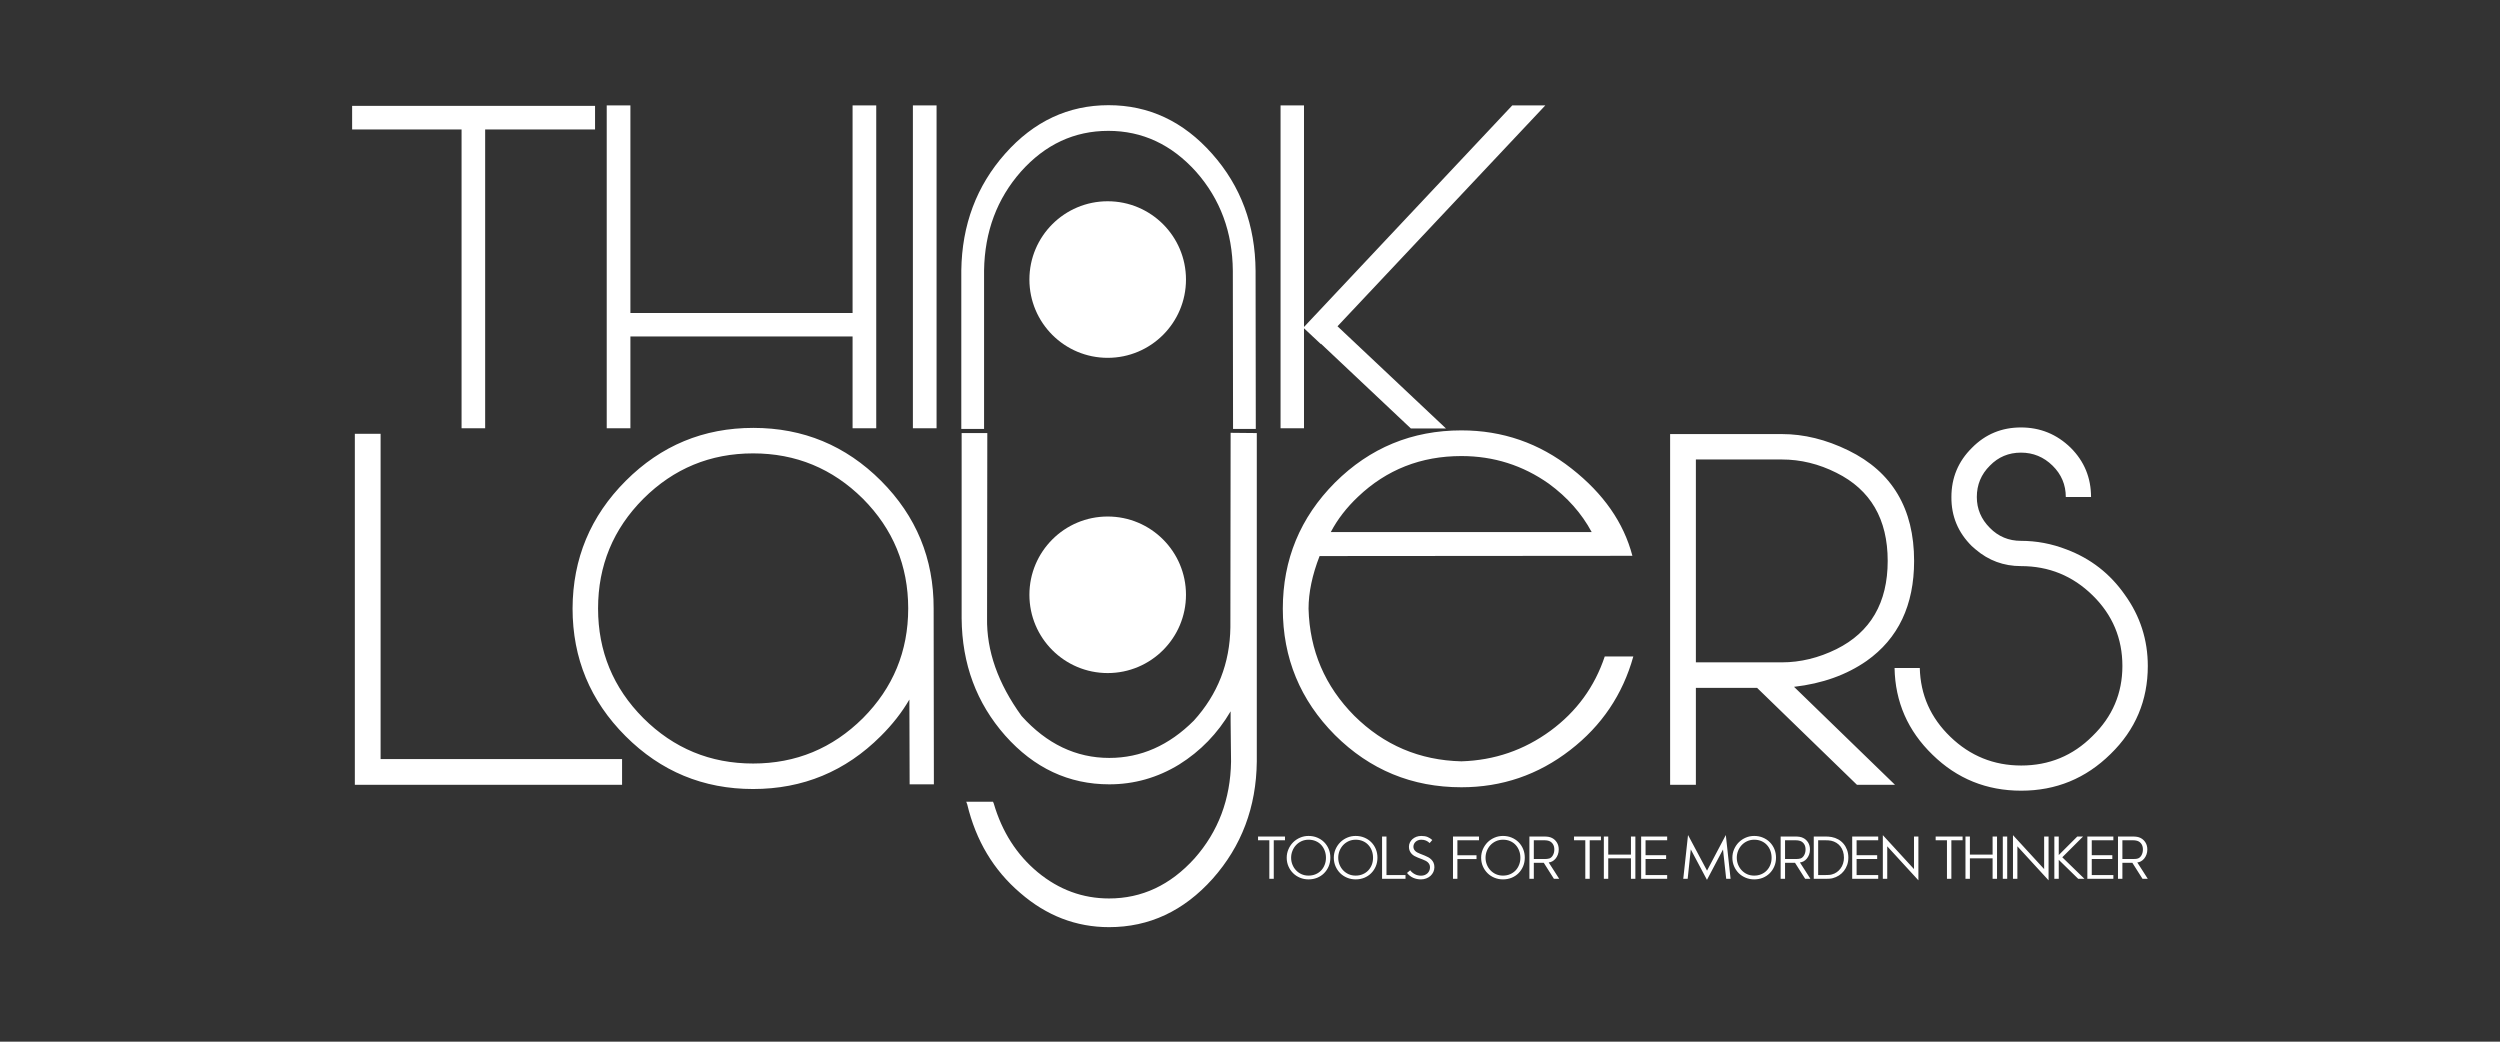
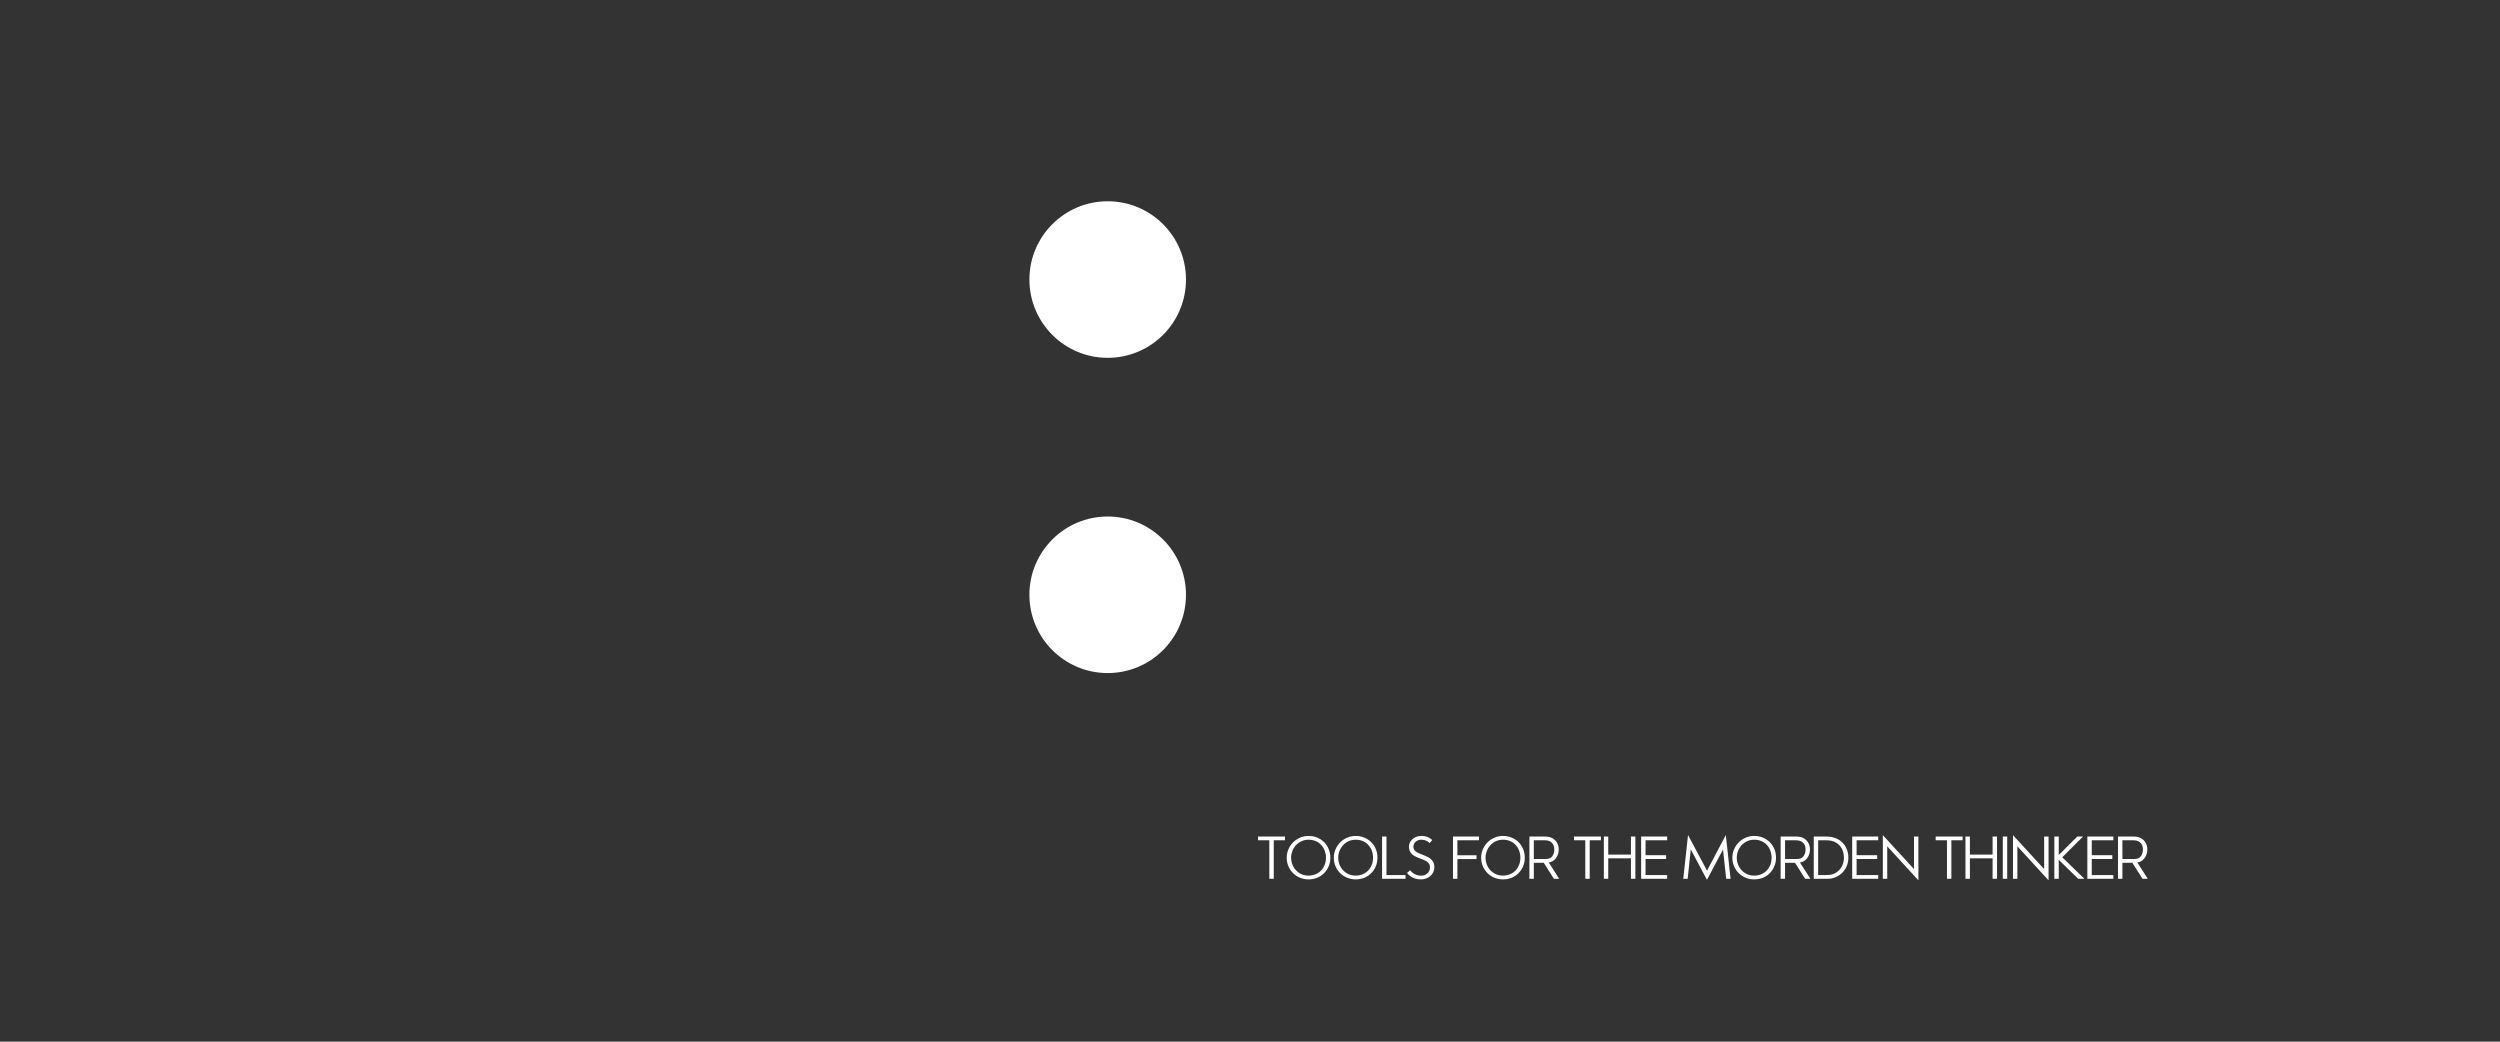
<svg xmlns="http://www.w3.org/2000/svg" width="600" zoomAndPan="magnify" viewBox="0 0 450 187.5" height="250" preserveAspectRatio="xMidYMid meet" version="1.0">
  <rect x="0" y="0" width="450" height="187.5" fill="#333333" stroke="none" />
-   <path fill="#ffffff" d="M 107.109 23.305 L 87.328 23.305 L 87.328 77.09 L 83.082 77.09 L 83.082 23.305 L 63.383 23.305 L 63.383 19.059 L 107.109 19.059 Z M 157.723 18.977 L 157.723 77.09 L 153.465 77.09 L 153.465 60.559 L 113.473 60.559 L 113.473 77.09 L 109.211 77.09 L 109.211 18.977 L 113.473 18.977 L 113.473 56.34 L 153.465 56.34 L 153.465 18.977 Z M 168.582 77.09 L 164.32 77.09 L 164.32 18.977 L 168.582 18.977 Z M 173.035 48.676 C 173.148 40.473 175.777 33.461 180.938 27.648 C 186.094 21.84 192.305 18.934 199.539 18.934 C 206.805 18.934 213.027 21.855 218.188 27.691 C 223.348 33.5 225.949 40.516 226.004 48.758 L 226.043 77.211 L 221.949 77.211 L 221.91 48.758 C 221.852 41.789 219.652 35.852 215.309 30.93 C 210.898 26.02 205.629 23.555 199.5 23.555 C 193.371 23.555 188.129 26.004 183.77 30.887 C 179.457 35.781 177.242 41.703 177.133 48.676 L 177.133 77.211 L 173.035 77.211 Z M 240.75 58.73 L 260.281 77.129 L 253.961 77.129 L 237.789 61.887 L 237.746 61.926 L 234.719 59.094 L 234.719 77.09 L 230.5 77.09 L 230.5 18.977 L 234.719 18.977 L 234.719 58.855 L 272.203 18.977 L 278.152 18.977 Z M 240.75 58.73 " fill-opacity="1" fill-rule="nonzero" />
-   <path fill="#ffffff" d="M 111.973 136.633 L 111.973 141.27 L 63.871 141.27 L 63.871 78.086 L 68.508 78.086 L 68.508 136.633 Z M 135.559 137.434 C 143.266 137.434 149.84 134.707 155.32 129.273 C 160.754 123.812 163.477 117.219 163.477 109.527 C 163.477 101.82 160.754 95.23 155.32 89.766 C 149.84 84.332 143.262 81.609 135.559 81.609 C 127.852 81.609 121.273 84.332 115.812 89.766 C 110.363 95.23 107.652 101.82 107.652 109.527 C 107.652 117.219 110.363 123.812 115.812 129.273 C 121.273 134.707 127.852 137.434 135.559 137.434 Z M 163.688 125.918 C 162.332 128.25 160.617 130.434 158.539 132.496 C 152.188 138.848 144.527 142.023 135.559 142.023 C 126.586 142.023 118.941 138.848 112.59 132.496 C 106.238 126.145 103.062 118.484 103.062 109.527 C 103.094 100.559 106.285 92.898 112.637 86.547 C 118.988 80.195 126.633 77.02 135.602 77.02 C 144.574 77.02 152.234 80.195 158.586 86.547 C 164.922 92.898 168.082 100.559 168.055 109.527 L 168.098 141.18 L 163.734 141.18 Z M 226.223 77.953 L 226.223 137.086 C 226.133 145.289 223.484 152.301 218.293 158.156 C 213.086 163.98 206.867 166.887 199.629 166.887 C 193.699 166.887 188.355 164.824 183.629 160.715 C 178.844 156.621 175.668 151.324 174.102 144.793 L 173.922 144.309 L 178.738 144.309 L 178.875 144.625 C 180.363 149.73 183.016 153.867 186.805 157.012 C 190.629 160.16 194.902 161.723 199.629 161.723 C 205.543 161.723 210.676 159.316 215.027 154.5 C 219.285 149.684 221.484 143.875 221.59 137.086 L 221.512 129.891 L 221.512 128.039 C 219.18 132.016 216.094 135.203 212.242 137.613 C 208.344 139.992 204.145 141.18 199.676 141.18 C 192.391 141.18 186.145 138.262 180.938 132.406 C 175.773 126.551 173.156 119.523 173.094 111.289 L 173.094 77.953 L 177.715 77.953 L 177.672 111.246 C 177.566 117.129 179.625 123 183.887 128.883 C 188.418 133.91 193.684 136.426 199.676 136.426 C 205.348 136.426 210.422 134.184 214.891 129.711 C 219.18 124.984 221.379 119.387 221.469 112.914 L 221.512 77.906 Z M 237.527 100.09 C 236.203 103.492 235.539 106.652 235.539 109.574 C 235.734 117.098 238.492 123.512 243.773 128.84 C 249.102 134.121 255.527 136.859 263.055 137.039 C 268.984 136.859 274.34 135.023 279.098 131.531 C 283.777 128.086 287.031 123.629 288.852 118.168 L 293.996 118.168 C 292.086 125.016 288.309 130.629 282.637 135.008 C 276.871 139.48 270.34 141.707 263.055 141.707 C 254.172 141.707 246.586 138.574 240.297 132.316 C 234.035 126.023 230.906 118.438 230.906 109.574 C 230.906 100.723 234.035 93.152 240.297 86.863 C 246.586 80.602 254.172 77.469 263.055 77.469 C 270.457 77.469 277.066 79.758 282.891 84.348 C 288.625 88.848 292.266 94.07 293.832 100.047 Z M 286.504 95.773 C 284.684 92.387 282.109 89.496 278.797 87.07 C 274.117 83.762 268.863 82.09 263.055 82.09 C 255.785 82.09 249.582 84.527 244.438 89.422 C 242.387 91.363 240.75 93.469 239.543 95.773 Z M 320.73 119.223 C 324.086 119.223 327.352 118.422 330.559 116.844 C 336.699 113.789 339.785 108.488 339.785 100.965 C 339.785 93.438 336.699 88.156 330.559 85.102 C 327.383 83.504 324.113 82.707 320.73 82.707 L 305.258 82.707 L 305.258 119.223 Z M 344.539 100.965 C 344.539 108.941 341.695 114.93 335.992 118.965 C 332.363 121.492 328.012 123.043 322.926 123.629 L 341.105 141.27 L 334.258 141.27 L 316.273 123.812 L 305.258 123.812 L 305.258 141.27 L 300.621 141.27 L 300.621 78.133 L 320.73 78.133 C 324.703 78.133 328.691 79.109 332.723 81.082 C 340.594 84.934 344.539 91.559 344.539 100.965 Z M 371.977 98.902 C 376.328 100.543 379.82 103.266 382.469 107.059 C 385.238 110.898 386.605 115.188 386.605 119.883 C 386.605 126.082 384.379 131.367 379.91 135.715 C 375.438 140.125 370.082 142.324 363.82 142.324 C 357.59 142.324 352.262 140.172 347.852 135.852 C 343.41 131.547 341.137 126.355 341.02 120.242 L 345.562 120.242 C 345.684 125.09 347.52 129.215 351.074 132.633 C 354.625 136.062 358.883 137.793 363.82 137.793 C 368.848 137.793 373.121 136.02 376.645 132.496 C 380.242 129.004 382.031 124.789 382.031 119.883 C 382.031 114.918 380.258 110.688 376.688 107.18 C 373.105 103.656 368.801 101.898 363.773 101.898 C 360.66 101.898 357.934 100.887 355.617 98.902 C 355.258 98.602 355.031 98.391 354.91 98.285 C 352.441 95.832 351.223 92.898 351.254 89.465 C 351.254 85.988 352.488 83.039 354.957 80.602 C 357.363 78.16 360.297 76.941 363.773 76.941 C 367.238 76.941 370.23 78.16 372.73 80.602 C 375.168 83.039 376.387 85.988 376.387 89.465 L 371.844 89.465 C 371.844 87.254 371.043 85.371 369.465 83.82 C 367.867 82.254 365.973 81.473 363.773 81.473 C 361.562 81.473 359.695 82.254 358.176 83.82 C 356.609 85.371 355.828 87.254 355.828 89.465 C 355.828 91.602 356.609 93.453 358.176 95.02 C 359.695 96.57 361.562 97.352 363.773 97.352 C 366.559 97.352 369.301 97.863 371.977 98.902 Z M 371.977 98.902 " fill-opacity="1" fill-rule="nonzero" />
  <path fill="#ffffff" d="M 199.383 36.227 C 207.168 36.227 213.477 42.535 213.477 50.316 C 213.477 58.102 207.168 64.41 199.383 64.41 C 191.602 64.41 185.293 58.102 185.293 50.316 C 185.293 42.535 191.602 36.227 199.383 36.227 Z M 199.383 36.227 " fill-opacity="1" fill-rule="evenodd" />
  <path fill="#ffffff" d="M 199.383 92.973 C 207.168 92.973 213.477 99.281 213.477 107.062 C 213.477 114.844 207.168 121.152 199.383 121.152 C 191.602 121.152 185.293 114.844 185.293 107.062 C 185.293 99.281 191.602 92.973 199.383 92.973 Z M 199.383 92.973 " fill-opacity="1" fill-rule="evenodd" />
  <path fill="#ffffff" d="M 228.48 151.25 L 226.449 151.25 L 226.449 150.574 L 231.297 150.574 L 231.297 151.25 L 229.277 151.25 L 229.277 158.188 L 228.48 158.188 Z M 235.543 158.289 C 234.996 158.289 234.48 158.191 234.004 157.992 C 233.527 157.797 233.109 157.523 232.758 157.172 C 232.402 156.82 232.121 156.406 231.918 155.934 C 231.711 155.461 231.609 154.945 231.609 154.391 C 231.609 153.852 231.715 153.34 231.922 152.863 C 232.129 152.387 232.41 151.969 232.766 151.613 C 233.121 151.262 233.539 150.98 234.016 150.777 C 234.492 150.57 234.996 150.469 235.531 150.469 C 236.094 150.469 236.613 150.566 237.094 150.766 C 237.574 150.965 237.992 151.238 238.344 151.59 C 238.695 151.941 238.969 152.355 239.168 152.832 C 239.367 153.309 239.465 153.824 239.465 154.379 C 239.465 154.941 239.363 155.461 239.164 155.938 C 238.961 156.414 238.684 156.828 238.332 157.18 C 237.98 157.531 237.566 157.805 237.09 158 C 236.613 158.191 236.098 158.289 235.543 158.289 Z M 235.531 157.609 C 236.004 157.609 236.438 157.527 236.82 157.359 C 237.207 157.195 237.535 156.965 237.812 156.676 C 238.086 156.383 238.297 156.043 238.445 155.652 C 238.598 155.266 238.672 154.848 238.672 154.402 C 238.672 153.941 238.598 153.512 238.445 153.117 C 238.297 152.723 238.086 152.379 237.816 152.086 C 237.547 151.793 237.215 151.562 236.832 151.398 C 236.445 151.23 236.016 151.148 235.543 151.148 C 235.082 151.148 234.66 151.238 234.273 151.414 C 233.891 151.59 233.559 151.828 233.285 152.121 C 233.008 152.418 232.793 152.762 232.637 153.156 C 232.48 153.551 232.402 153.961 232.402 154.391 C 232.402 154.832 232.48 155.242 232.637 155.633 C 232.793 156.02 233.008 156.363 233.285 156.652 C 233.559 156.945 233.887 157.18 234.27 157.352 C 234.652 157.523 235.07 157.609 235.531 157.609 Z M 244.023 158.289 C 243.473 158.289 242.961 158.191 242.484 157.992 C 242.008 157.797 241.59 157.523 241.234 157.172 C 240.879 156.82 240.602 156.406 240.395 155.934 C 240.191 155.461 240.086 154.945 240.086 154.391 C 240.086 153.852 240.191 153.34 240.398 152.863 C 240.609 152.387 240.891 151.969 241.246 151.613 C 241.598 151.262 242.016 150.98 242.492 150.777 C 242.969 150.57 243.477 150.469 244.008 150.469 C 244.57 150.469 245.094 150.566 245.574 150.766 C 246.055 150.965 246.469 151.238 246.82 151.59 C 247.172 151.941 247.449 152.355 247.645 152.832 C 247.844 153.309 247.941 153.824 247.941 154.379 C 247.941 154.941 247.844 155.461 247.641 155.938 C 247.438 156.414 247.164 156.828 246.809 157.18 C 246.461 157.531 246.047 157.805 245.57 158 C 245.09 158.191 244.578 158.289 244.023 158.289 Z M 244.008 157.609 C 244.484 157.609 244.914 157.527 245.297 157.359 C 245.684 157.195 246.016 156.965 246.289 156.676 C 246.562 156.383 246.777 156.043 246.926 155.652 C 247.074 155.266 247.148 154.848 247.148 154.402 C 247.148 153.941 247.074 153.512 246.926 153.117 C 246.777 152.723 246.566 152.379 246.293 152.086 C 246.023 151.793 245.695 151.562 245.309 151.398 C 244.922 151.23 244.496 151.148 244.023 151.148 C 243.562 151.148 243.137 151.238 242.75 151.414 C 242.367 151.59 242.039 151.828 241.762 152.121 C 241.488 152.418 241.27 152.762 241.113 153.156 C 240.961 153.551 240.883 153.961 240.883 154.391 C 240.883 154.832 240.961 155.242 241.113 155.633 C 241.27 156.02 241.488 156.363 241.762 156.652 C 242.039 156.945 242.367 157.18 242.746 157.352 C 243.129 157.523 243.551 157.609 244.008 157.609 Z M 248.773 150.574 L 249.566 150.574 L 249.566 157.508 L 252.992 157.508 L 252.992 158.188 L 248.773 158.188 Z M 255.77 158.289 C 255.277 158.289 254.816 158.195 254.383 158.008 C 253.953 157.82 253.578 157.531 253.262 157.133 L 253.832 156.652 C 254.055 156.945 254.336 157.18 254.672 157.355 C 255.012 157.535 255.383 157.621 255.789 157.621 C 256.035 157.621 256.258 157.582 256.453 157.504 C 256.652 157.422 256.824 157.312 256.961 157.18 C 257.102 157.043 257.207 156.883 257.285 156.699 C 257.363 156.516 257.398 156.32 257.398 156.109 C 257.398 155.914 257.367 155.75 257.293 155.605 C 257.223 155.465 257.133 155.336 257.02 155.227 C 256.902 155.117 256.766 155.02 256.605 154.938 C 256.445 154.855 256.277 154.781 256.105 154.715 L 255.211 154.367 C 255 154.285 254.797 154.191 254.602 154.082 C 254.41 153.973 254.238 153.844 254.094 153.684 C 253.949 153.527 253.832 153.348 253.742 153.145 C 253.656 152.938 253.609 152.695 253.609 152.418 C 253.609 152.141 253.668 151.887 253.781 151.648 C 253.898 151.41 254.055 151.203 254.254 151.031 C 254.453 150.859 254.688 150.723 254.957 150.617 C 255.227 150.52 255.52 150.469 255.836 150.469 C 256.289 150.469 256.664 150.531 256.969 150.66 C 257.27 150.789 257.551 150.969 257.816 151.199 L 257.336 151.75 C 257.133 151.559 256.914 151.406 256.672 151.305 C 256.434 151.199 256.156 151.148 255.836 151.148 C 255.633 151.148 255.445 151.18 255.277 151.242 C 255.105 151.301 254.957 151.391 254.828 151.504 C 254.699 151.621 254.598 151.754 254.523 151.906 C 254.453 152.062 254.414 152.227 254.414 152.406 C 254.414 152.574 254.445 152.727 254.508 152.852 C 254.57 152.98 254.656 153.09 254.758 153.191 C 254.863 153.289 254.984 153.375 255.129 153.453 C 255.27 153.531 255.422 153.598 255.582 153.66 L 256.449 154.004 C 256.672 154.094 256.887 154.195 257.098 154.309 C 257.305 154.426 257.492 154.566 257.652 154.73 C 257.816 154.891 257.945 155.082 258.043 155.305 C 258.141 155.527 258.191 155.793 258.191 156.098 C 258.191 156.406 258.125 156.695 258.004 156.961 C 257.879 157.227 257.707 157.457 257.488 157.66 C 257.27 157.855 257.012 158.012 256.719 158.121 C 256.422 158.234 256.105 158.289 255.77 158.289 Z M 261.539 150.574 L 266.223 150.574 L 266.223 151.25 L 262.332 151.25 L 262.332 153.953 L 265.773 153.953 L 265.773 154.633 L 262.332 154.633 L 262.332 158.188 L 261.539 158.188 Z M 270.539 158.289 C 269.992 158.289 269.477 158.191 269 157.992 C 268.523 157.797 268.105 157.523 267.754 157.172 C 267.398 156.82 267.117 156.406 266.914 155.934 C 266.707 155.461 266.605 154.945 266.605 154.391 C 266.605 153.852 266.711 153.34 266.918 152.863 C 267.129 152.387 267.41 151.969 267.762 151.613 C 268.117 151.262 268.535 150.98 269.012 150.777 C 269.488 150.57 269.992 150.469 270.527 150.469 C 271.09 150.469 271.613 150.566 272.09 150.766 C 272.57 150.965 272.988 151.238 273.34 151.59 C 273.691 151.941 273.965 152.355 274.164 152.832 C 274.363 153.309 274.461 153.824 274.461 154.379 C 274.461 154.941 274.359 155.461 274.16 155.938 C 273.957 156.414 273.68 156.828 273.328 157.18 C 272.977 157.531 272.562 157.805 272.086 158 C 271.609 158.191 271.094 158.289 270.539 158.289 Z M 270.527 157.609 C 271 157.609 271.434 157.527 271.816 157.359 C 272.203 157.195 272.531 156.965 272.809 156.676 C 273.082 156.383 273.293 156.043 273.441 155.652 C 273.594 155.266 273.668 154.848 273.668 154.402 C 273.668 153.941 273.594 153.512 273.441 153.117 C 273.293 152.723 273.082 152.379 272.812 152.086 C 272.543 151.793 272.211 151.562 271.828 151.398 C 271.441 151.23 271.012 151.148 270.539 151.148 C 270.078 151.148 269.656 151.238 269.27 151.414 C 268.887 151.59 268.555 151.828 268.281 152.121 C 268.004 152.418 267.789 152.762 267.633 153.156 C 267.477 153.551 267.398 153.961 267.398 154.391 C 267.398 154.832 267.477 155.242 267.633 155.633 C 267.789 156.02 268.004 156.363 268.281 156.652 C 268.555 156.945 268.883 157.18 269.266 157.352 C 269.648 157.523 270.066 157.609 270.527 157.609 Z M 275.293 150.574 L 278.004 150.574 C 278.25 150.574 278.488 150.594 278.715 150.629 C 278.945 150.668 279.156 150.734 279.352 150.832 C 279.715 151.012 280.008 151.281 280.234 151.641 C 280.461 152 280.574 152.418 280.574 152.902 C 280.574 153.246 280.52 153.562 280.41 153.844 C 280.301 154.125 280.164 154.367 279.992 154.566 C 279.82 154.77 279.629 154.926 279.414 155.043 C 279.199 155.156 278.984 155.223 278.766 155.242 C 279.086 155.738 279.406 156.23 279.719 156.719 C 280.027 157.203 280.34 157.695 280.656 158.188 L 279.707 158.188 C 279.402 157.707 279.098 157.227 278.793 156.746 C 278.488 156.266 278.184 155.785 277.879 155.301 L 276.086 155.301 L 276.086 158.188 L 275.293 158.188 Z M 277.984 154.621 C 278.145 154.621 278.293 154.617 278.43 154.609 C 278.566 154.602 278.715 154.574 278.871 154.527 C 279.004 154.484 279.125 154.414 279.238 154.309 C 279.348 154.211 279.441 154.09 279.52 153.945 C 279.602 153.805 279.664 153.645 279.711 153.469 C 279.758 153.289 279.777 153.109 279.777 152.922 C 279.777 152.566 279.711 152.266 279.574 152.023 C 279.441 151.781 279.254 151.594 279.02 151.461 C 278.879 151.387 278.727 151.332 278.555 151.301 C 278.383 151.266 278.199 151.25 278.004 151.25 L 276.086 151.25 L 276.086 154.621 L 277.988 154.621 Z M 285.355 151.25 L 283.324 151.25 L 283.324 150.574 L 288.172 150.574 L 288.172 151.25 L 286.148 151.25 L 286.148 158.188 L 285.355 158.188 Z M 288.691 150.574 L 289.484 150.574 L 289.484 153.828 L 293.57 153.828 L 293.57 150.574 L 294.367 150.574 L 294.367 158.188 L 293.57 158.188 L 293.57 154.504 L 289.484 154.504 L 289.484 158.188 L 288.691 158.188 Z M 295.406 150.574 L 300.09 150.574 L 300.09 151.25 L 296.199 151.25 L 296.199 153.941 L 299.902 153.941 L 299.902 154.621 L 296.199 154.621 L 296.199 157.508 L 300.09 157.508 L 300.09 158.188 L 295.406 158.188 Z M 303.844 150.305 L 307.266 156.715 L 310.648 150.305 L 311.504 158.188 L 310.715 158.188 L 310.141 152.902 L 307.254 158.375 L 304.34 152.891 L 303.781 158.188 L 302.988 158.188 Z M 315.762 158.289 C 315.215 158.289 314.699 158.191 314.223 157.992 C 313.746 157.797 313.328 157.523 312.973 157.172 C 312.621 156.82 312.34 156.406 312.137 155.934 C 311.93 155.461 311.828 154.945 311.828 154.391 C 311.828 153.852 311.93 153.34 312.141 152.863 C 312.348 152.387 312.629 151.969 312.984 151.613 C 313.34 151.262 313.758 150.98 314.23 150.777 C 314.707 150.57 315.215 150.469 315.746 150.469 C 316.312 150.469 316.832 150.566 317.312 150.766 C 317.793 150.965 318.211 151.238 318.559 151.59 C 318.91 151.941 319.188 152.355 319.387 152.832 C 319.582 153.309 319.684 153.824 319.684 154.379 C 319.684 154.941 319.582 155.461 319.379 155.938 C 319.18 156.414 318.902 156.828 318.551 157.18 C 318.199 157.531 317.785 157.805 317.309 158 C 316.832 158.191 316.316 158.289 315.762 158.289 Z M 315.746 157.609 C 316.223 157.609 316.652 157.527 317.039 157.359 C 317.426 157.195 317.754 156.965 318.027 156.676 C 318.305 156.383 318.516 156.043 318.664 155.652 C 318.816 155.266 318.887 154.848 318.887 154.402 C 318.887 153.941 318.812 153.512 318.664 153.117 C 318.516 152.723 318.305 152.379 318.035 152.086 C 317.762 151.793 317.434 151.562 317.047 151.398 C 316.664 151.23 316.234 151.148 315.762 151.148 C 315.301 151.148 314.879 151.238 314.492 151.414 C 314.105 151.59 313.777 151.828 313.504 152.121 C 313.227 152.418 313.012 152.762 312.855 153.156 C 312.699 153.551 312.621 153.961 312.621 154.391 C 312.621 154.832 312.699 155.242 312.855 155.633 C 313.012 156.02 313.227 156.363 313.504 156.652 C 313.777 156.945 314.105 157.18 314.484 157.352 C 314.867 157.523 315.289 157.609 315.746 157.609 Z M 320.516 150.574 L 323.227 150.574 C 323.473 150.574 323.707 150.594 323.938 150.629 C 324.168 150.668 324.379 150.734 324.57 150.832 C 324.938 151.012 325.23 151.281 325.457 151.641 C 325.68 152 325.793 152.418 325.793 152.902 C 325.793 153.246 325.742 153.562 325.633 153.844 C 325.523 154.125 325.383 154.367 325.215 154.566 C 325.043 154.77 324.852 154.926 324.637 155.043 C 324.422 155.156 324.203 155.223 323.988 155.242 C 324.309 155.738 324.625 156.23 324.938 156.719 C 325.25 157.203 325.562 157.695 325.875 158.188 L 324.93 158.188 C 324.621 157.707 324.32 157.227 324.016 156.746 C 323.711 156.266 323.406 155.785 323.102 155.301 L 321.309 155.301 L 321.309 158.188 L 320.516 158.188 Z M 323.207 154.621 C 323.367 154.621 323.516 154.617 323.652 154.609 C 323.785 154.602 323.934 154.574 324.094 154.527 C 324.227 154.484 324.348 154.414 324.457 154.309 C 324.566 154.211 324.664 154.09 324.742 153.945 C 324.824 153.805 324.887 153.645 324.93 153.469 C 324.977 153.289 325 153.109 325 152.922 C 325 152.566 324.934 152.266 324.797 152.023 C 324.66 151.781 324.477 151.594 324.242 151.461 C 324.102 151.387 323.945 151.332 323.773 151.301 C 323.605 151.266 323.422 151.25 323.227 151.25 L 321.309 151.25 L 321.309 154.621 Z M 326.477 150.574 L 328.625 150.574 C 328.766 150.574 328.934 150.582 329.133 150.594 C 329.332 150.609 329.52 150.633 329.699 150.664 C 330.117 150.742 330.508 150.883 330.875 151.086 C 331.238 151.289 331.559 151.551 331.828 151.867 C 332.102 152.188 332.312 152.559 332.469 152.977 C 332.625 153.398 332.703 153.863 332.703 154.367 C 332.703 154.844 332.633 155.281 332.492 155.684 C 332.348 156.086 332.152 156.449 331.902 156.77 C 331.652 157.09 331.355 157.363 331.012 157.582 C 330.668 157.805 330.297 157.969 329.898 158.07 C 329.719 158.121 329.527 158.152 329.32 158.164 C 329.117 158.18 328.891 158.188 328.648 158.188 L 326.477 158.188 Z M 328.605 157.508 C 328.82 157.508 329.027 157.5 329.211 157.488 C 329.398 157.477 329.57 157.445 329.73 157.402 C 330.051 157.32 330.348 157.184 330.613 156.996 C 330.883 156.809 331.109 156.586 331.301 156.324 C 331.492 156.066 331.645 155.773 331.75 155.441 C 331.855 155.117 331.91 154.766 331.91 154.391 C 331.91 153.98 331.855 153.605 331.746 153.262 C 331.633 152.922 331.477 152.621 331.277 152.359 C 331.074 152.098 330.832 151.883 330.551 151.707 C 330.27 151.535 329.957 151.41 329.617 151.332 C 329.473 151.297 329.305 151.273 329.117 151.266 C 328.93 151.258 328.758 151.25 328.605 151.25 L 327.27 151.25 L 327.27 157.508 Z M 333.395 150.574 L 338.078 150.574 L 338.078 151.25 L 334.188 151.25 L 334.188 153.941 L 337.891 153.941 L 337.891 154.621 L 334.188 154.621 L 334.188 157.508 L 338.078 157.508 L 338.078 158.188 L 333.395 158.188 Z M 338.91 150.324 L 344.52 156.434 L 344.52 150.574 L 345.312 150.574 L 345.312 158.457 L 339.703 152.336 L 339.703 158.188 L 338.91 158.188 Z M 350.449 151.25 L 348.418 151.25 L 348.418 150.574 L 353.266 150.574 L 353.266 151.25 L 351.246 151.25 L 351.246 158.188 L 350.453 158.188 L 350.453 151.25 Z M 353.785 150.574 L 354.582 150.574 L 354.582 153.828 L 358.668 153.828 L 358.668 150.574 L 359.465 150.574 L 359.465 158.188 L 358.668 158.188 L 358.668 154.504 L 354.582 154.504 L 354.582 158.188 L 353.785 158.188 Z M 360.504 150.574 L 361.297 150.574 L 361.297 158.188 L 360.504 158.188 Z M 362.336 150.324 L 367.945 156.434 L 367.945 150.574 L 368.742 150.574 L 368.742 158.457 L 363.129 152.336 L 363.129 158.188 L 362.336 158.188 Z M 369.781 150.574 L 370.574 150.574 L 370.574 153.91 L 373.91 150.574 L 374.953 150.574 L 371.211 154.309 L 375.203 158.188 L 374.078 158.188 L 370.574 154.766 L 370.574 158.188 L 369.781 158.188 Z M 375.723 150.574 L 380.406 150.574 L 380.406 151.25 L 376.516 151.25 L 376.516 153.941 L 380.219 153.941 L 380.219 154.621 L 376.516 154.621 L 376.516 157.508 L 380.406 157.508 L 380.406 158.188 L 375.723 158.188 Z M 381.238 150.574 L 383.953 150.574 C 384.195 150.574 384.434 150.594 384.664 150.629 C 384.891 150.668 385.105 150.734 385.297 150.832 C 385.66 151.012 385.953 151.281 386.18 151.641 C 386.406 152 386.52 152.418 386.52 152.902 C 386.52 153.246 386.465 153.562 386.355 153.844 C 386.246 154.125 386.109 154.367 385.938 154.566 C 385.77 154.77 385.574 154.926 385.359 155.043 C 385.145 155.156 384.93 155.223 384.711 155.242 C 385.031 155.738 385.352 156.23 385.664 156.719 C 385.977 157.203 386.289 157.695 386.602 158.188 L 385.652 158.188 C 385.348 157.707 385.043 157.227 384.738 156.746 C 384.434 156.266 384.129 155.785 383.824 155.301 L 382.031 155.301 L 382.031 158.188 L 381.238 158.188 Z M 383.934 154.621 C 384.09 154.621 384.238 154.617 384.375 154.609 C 384.512 154.602 384.66 154.574 384.816 154.527 C 384.949 154.484 385.07 154.414 385.184 154.309 C 385.293 154.211 385.387 154.09 385.469 153.945 C 385.547 153.805 385.609 153.645 385.656 153.469 C 385.703 153.289 385.723 153.109 385.723 152.922 C 385.723 152.566 385.656 152.266 385.52 152.023 C 385.387 151.781 385.199 151.594 384.965 151.461 C 384.824 151.387 384.672 151.332 384.5 151.301 C 384.328 151.266 384.145 151.25 383.953 151.25 L 382.031 151.25 L 382.031 154.621 Z M 383.934 154.621 " fill-opacity="1" fill-rule="nonzero" />
</svg>